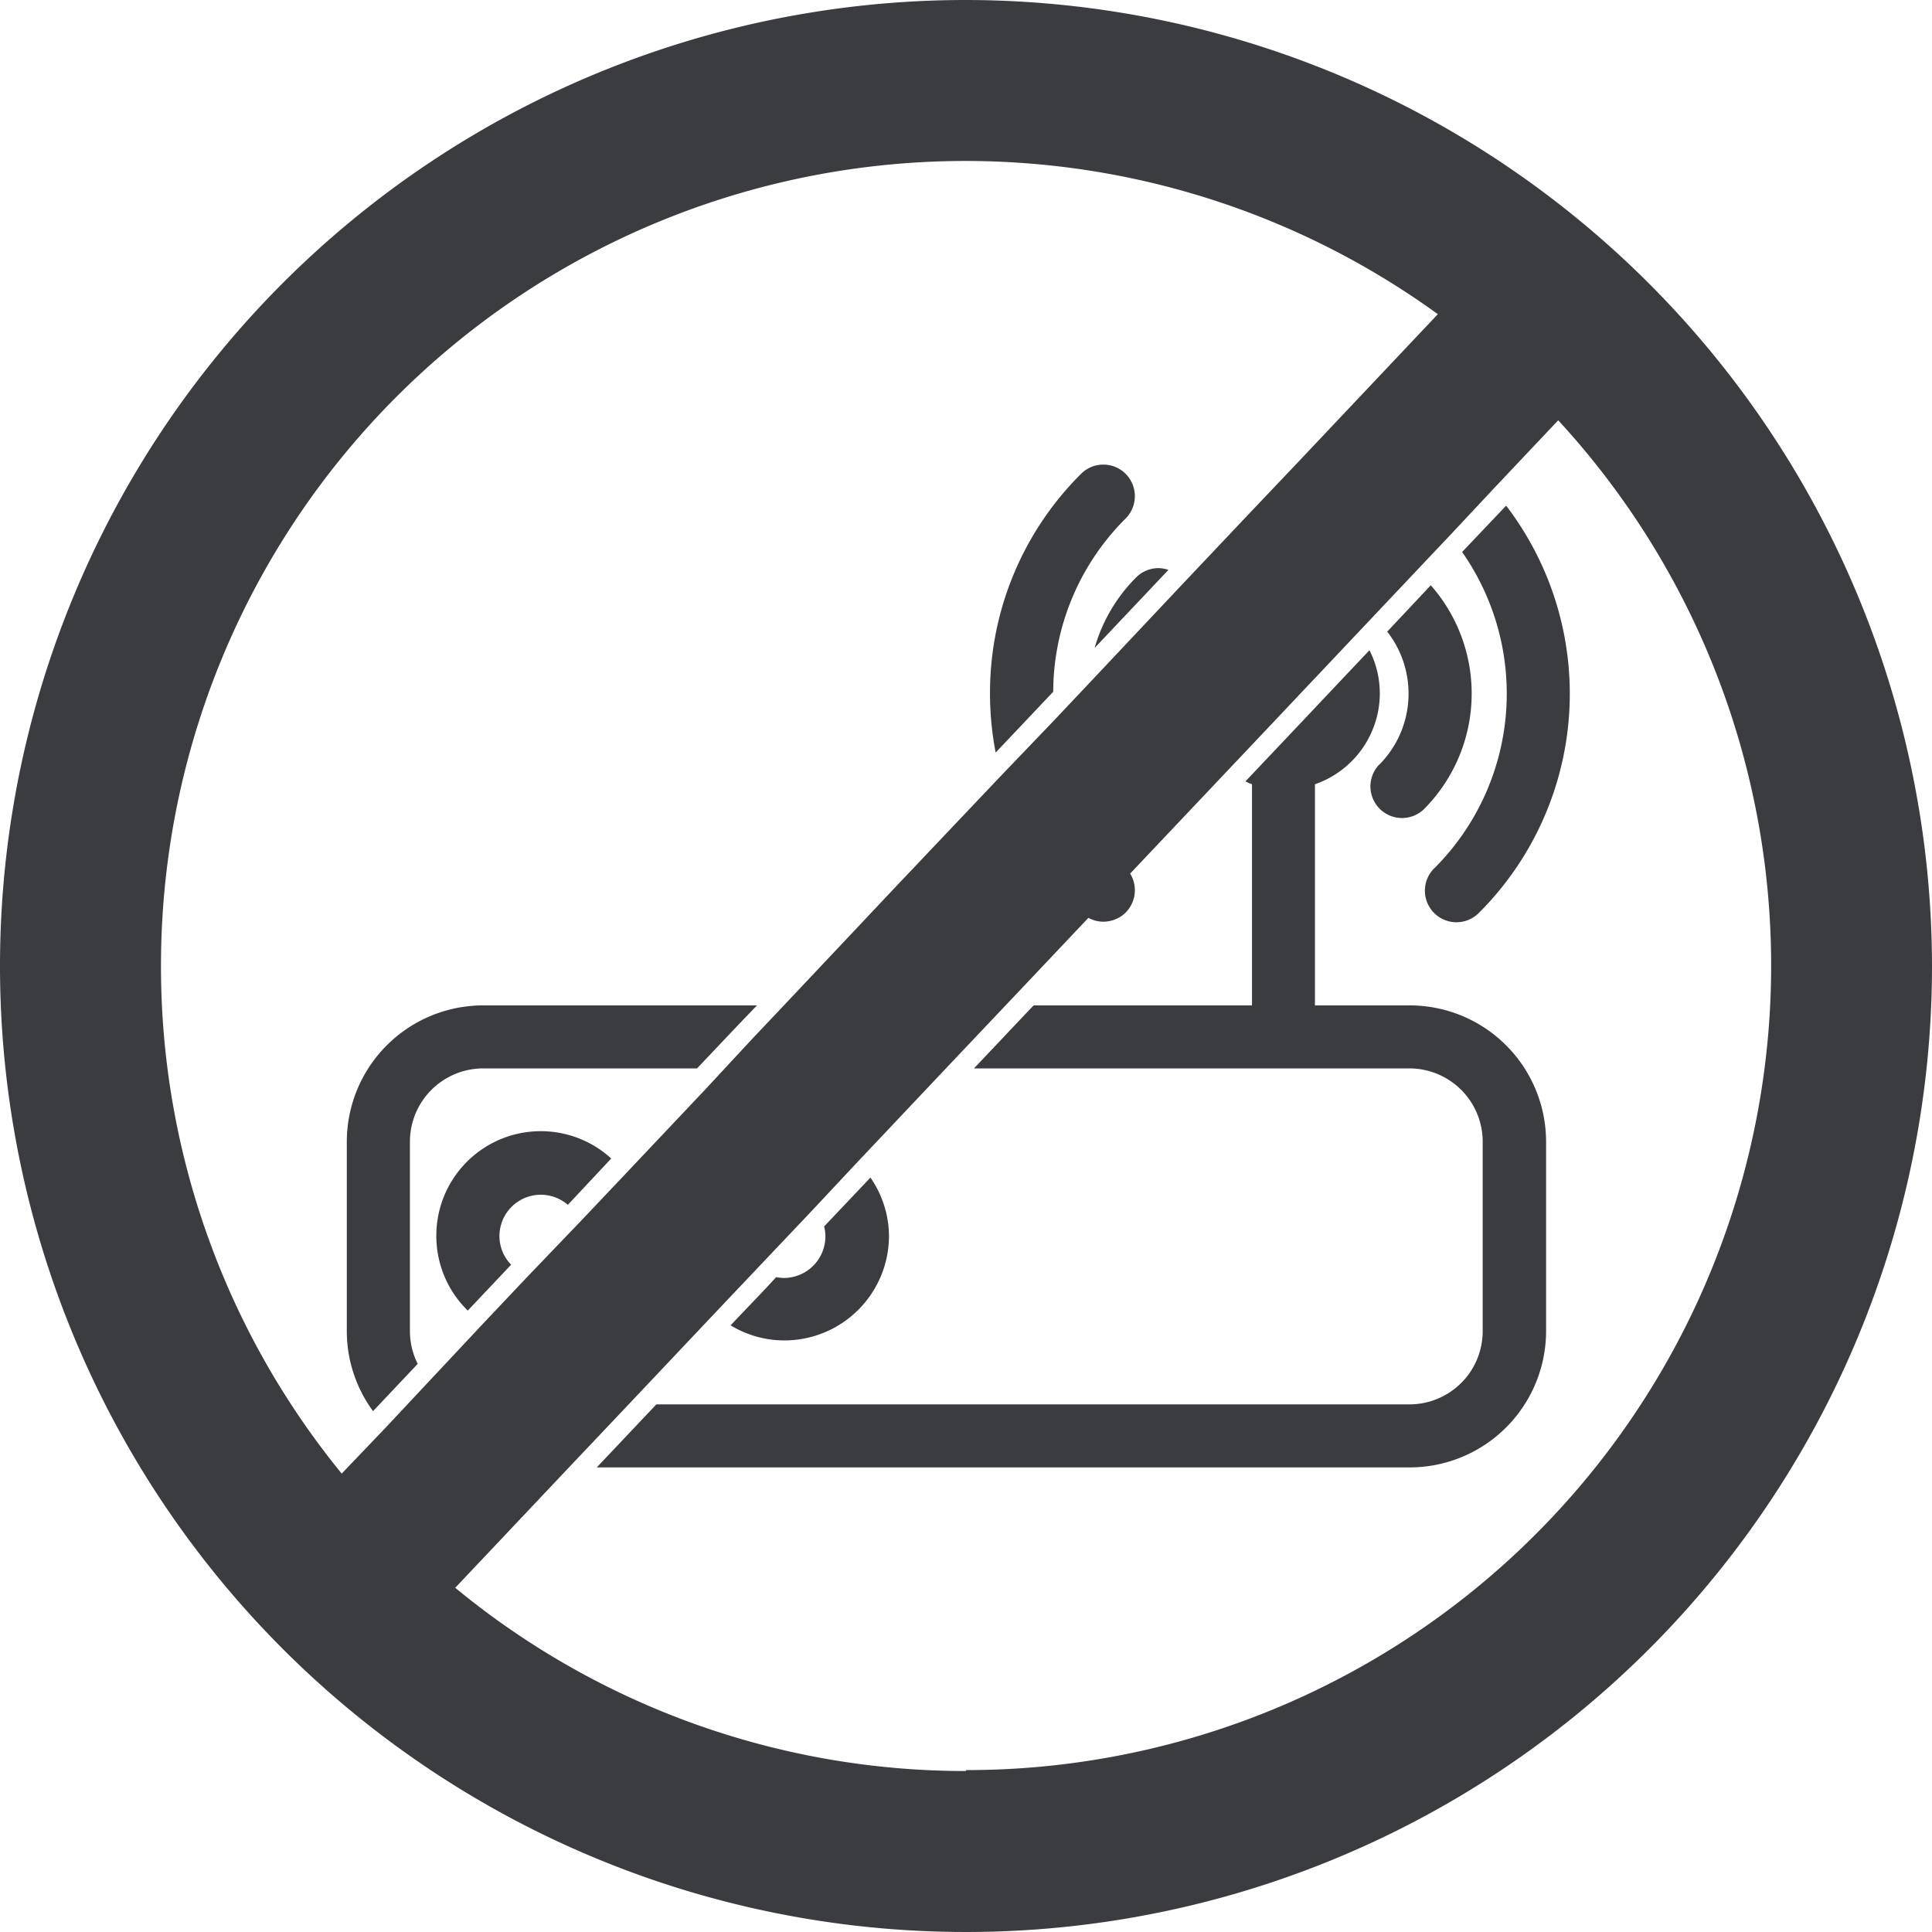
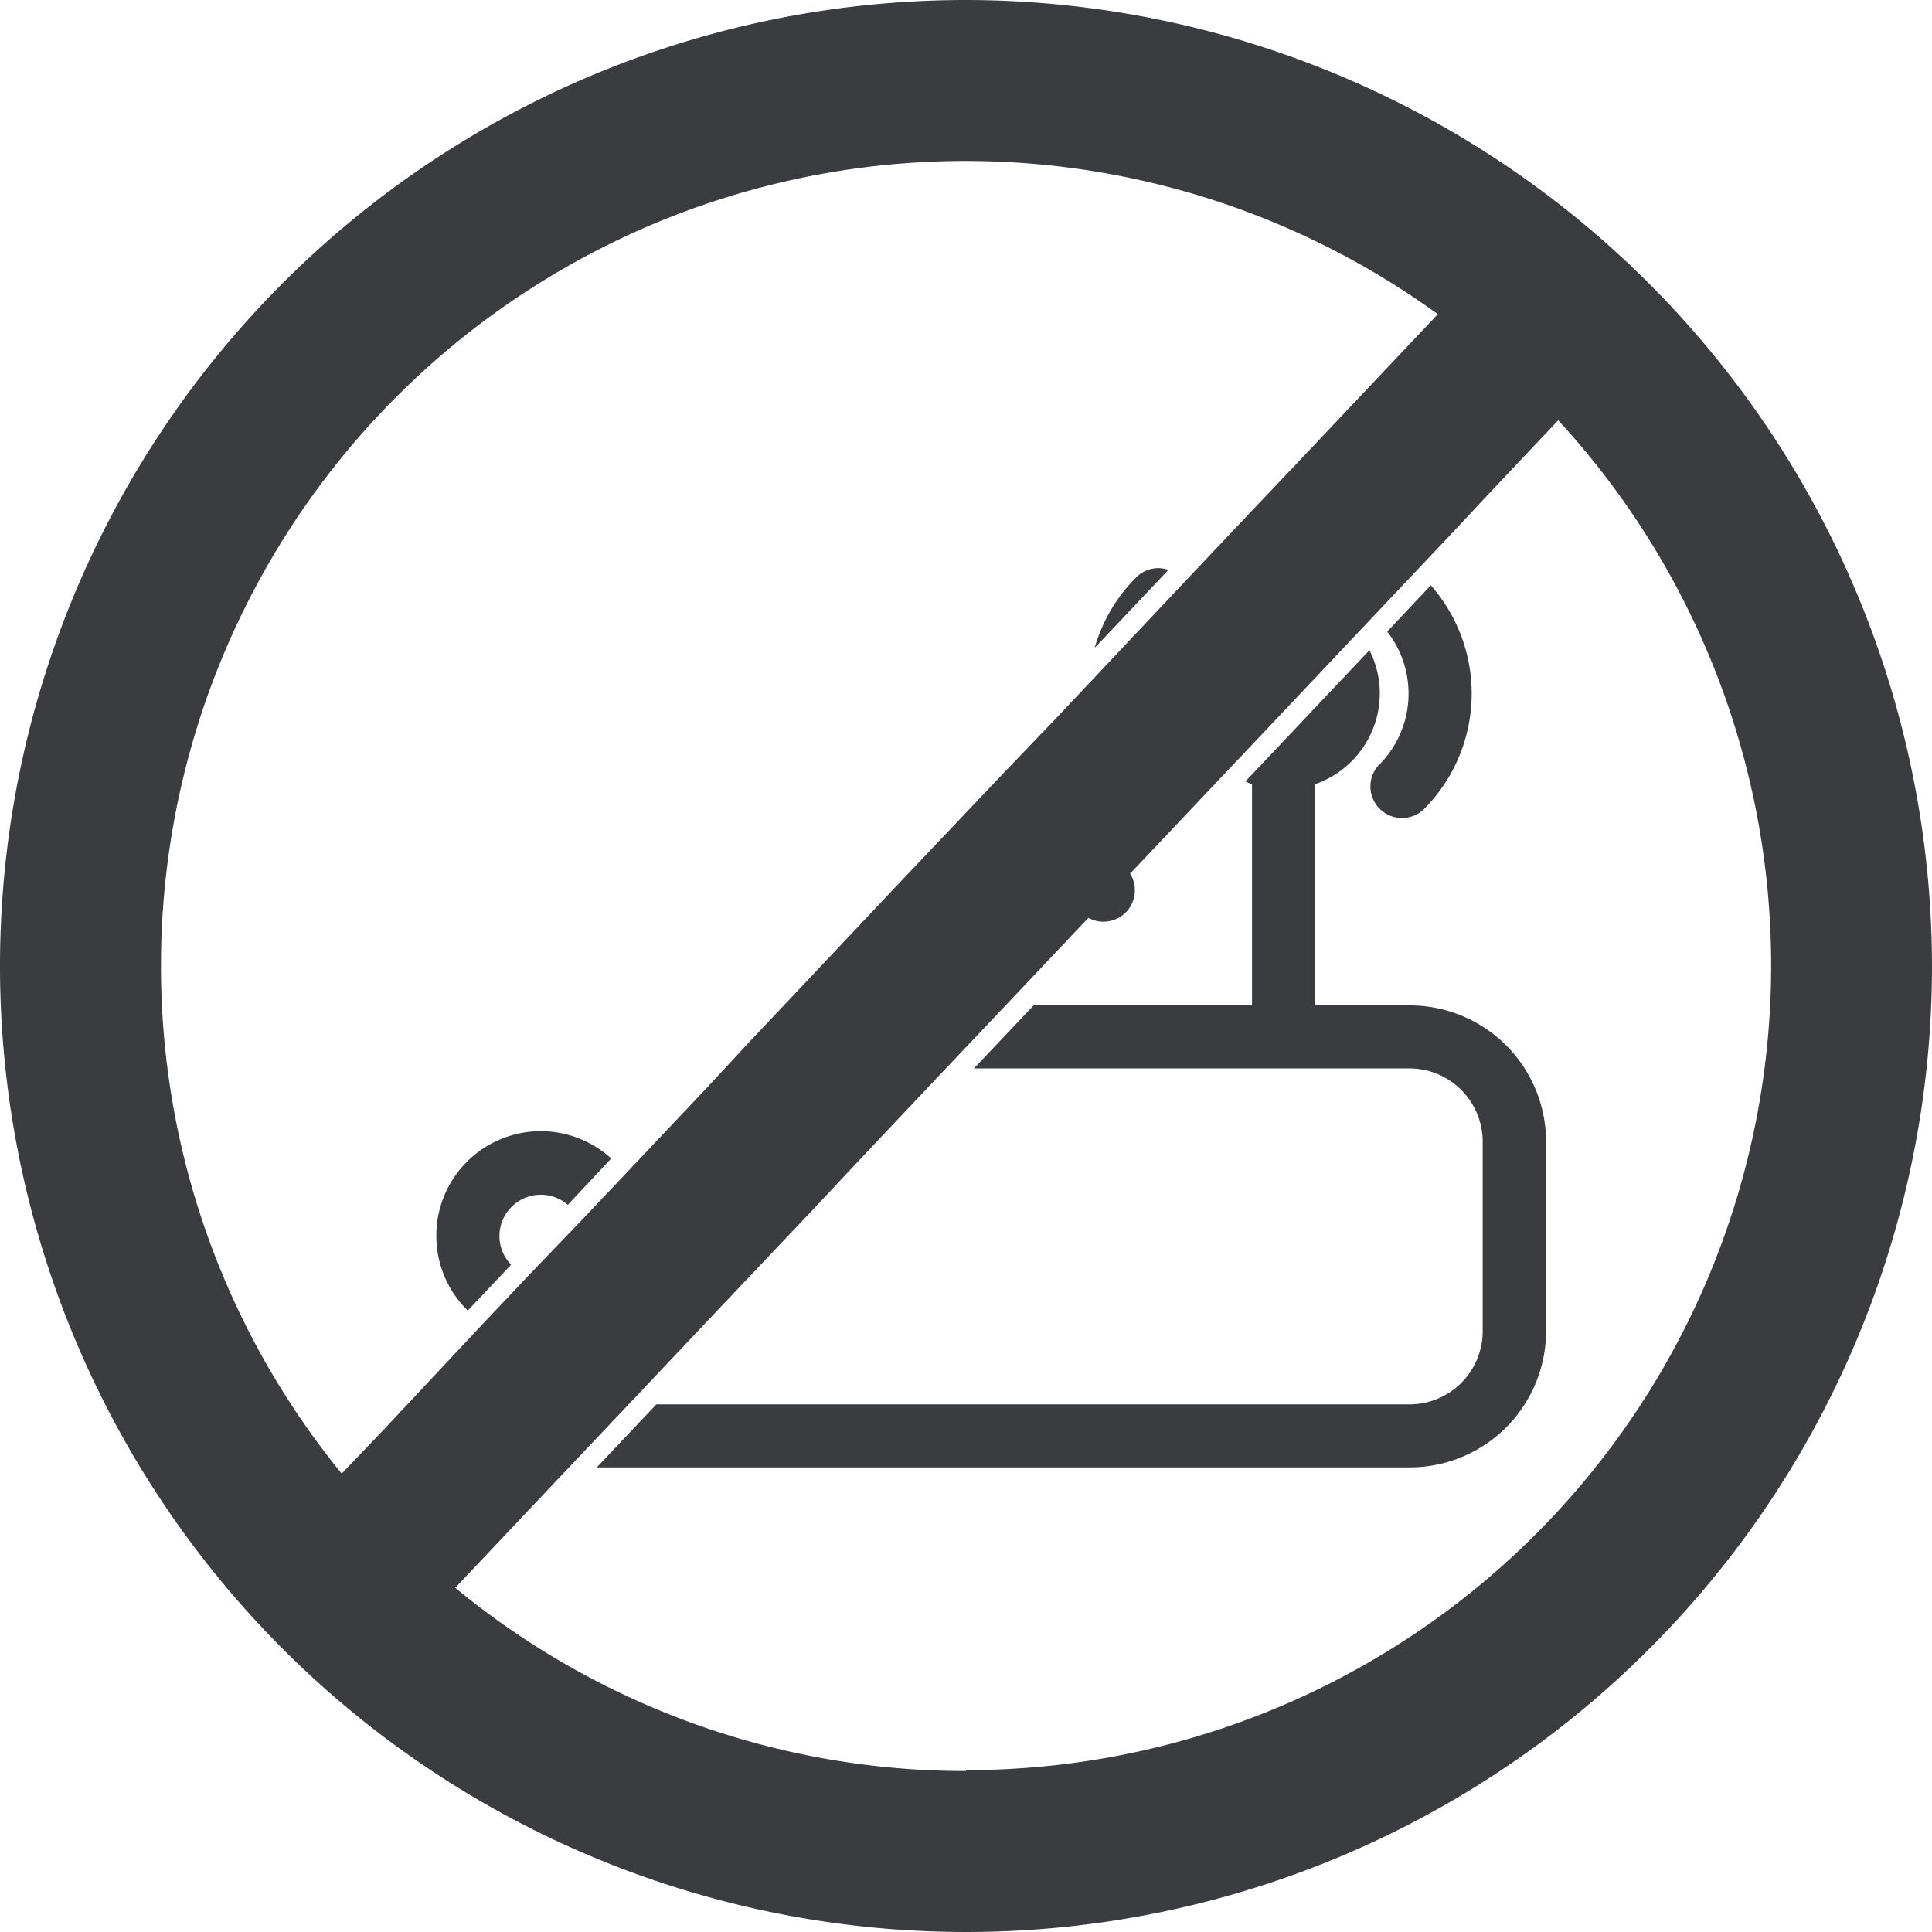
<svg xmlns="http://www.w3.org/2000/svg" viewBox="0 0 208.46 208.46">
  <defs>
    <style>.cls-1{fill:#3a3c3f;}</style>
  </defs>
  <g id="Capa_2" data-name="Capa 2">
    <g id="Capa_1-2" data-name="Capa 1">
      <path class="cls-1" d="M104.23,0A104.23,104.23,0,1,0,208.46,104.23,104.35,104.35,0,0,0,104.23,0ZM17.37,104.23A86.81,86.81,0,0,1,155.14,33.9L139.93,50l-4.75,5-7.36,7.78-10.36,11-3.68,3.9L108,83.71l-11.38,12-12,12.73-3.38,3.57-3,3.23-2,2.16-8.74,9.25-4.87,5.14L57,137.66l-4.88,5.16L46.33,149l-4.68,5L36.87,159A86.47,86.47,0,0,1,17.37,104.23Zm86.86,86.86a86.46,86.46,0,0,1-55.11-19.77l12.28-13,6.44-6.8,9.23-9.77a12.23,12.23,0,0,1-1.29-1.4,12.23,12.23,0,0,0,1.29,1.4l4-4.22.69-.73,4.74-5,1.39-1.47,4.68-5,9.54-10.1,6.44-6.8.75-.79,8.14-8.61a3.34,3.34,0,0,0,1.62.42,3.5,3.5,0,0,0,1.16-.21,3.3,3.3,0,0,0,1.24-.78,3.42,3.42,0,0,0,.84-1.41,3.39,3.39,0,0,0-.36-2.79l10.49-11.09,4.79-5.06,4.53-4.8.29-.3,4.51-4.78,1.31-1.38.43-.46,4.48-4.74h0l3.68-3.89,4.68-5,7-7.41a86.81,86.81,0,0,1-63.89,145.64Z" />
-       <path class="cls-1" d="M154.74,93.7a3.4,3.4,0,0,0,4.82,4.81,33.41,33.41,0,0,0,2.95-43.95l-4.75,5a26.64,26.64,0,0,1-3,34.13Z" />
      <path class="cls-1" d="M148.79,82.52a3.41,3.41,0,0,0,4.82,4.82,17.68,17.68,0,0,0,.77-24.19l-4.7,5a10.88,10.88,0,0,1-.89,14.39Z" />
-       <path class="cls-1" d="M113.64,74.64a26.46,26.46,0,0,1,7.82-18.7,3.42,3.42,0,0,0,0-4.81,3.4,3.4,0,0,0-4.82,0,33.31,33.31,0,0,0-9.82,23.7,33.71,33.71,0,0,0,.61,6.37Z" />
      <path class="cls-1" d="M126.07,61.49A3.49,3.49,0,0,0,125,61.3a3.41,3.41,0,0,0-2.41,1,17.6,17.6,0,0,0-4.48,7.61Z" />
-       <path class="cls-1" d="M40.25,152.26l4.82-5.1a7.88,7.88,0,0,1-.84-3.53V123.18a7.91,7.91,0,0,1,7.89-7.9H75.21l4.47-4.72,2-2.08H52.12a14.72,14.72,0,0,0-14.7,14.7v20.45A14.6,14.6,0,0,0,40.25,152.26Z" />
      <path class="cls-1" d="M152.12,108.48H141.88V84.62a10.4,10.4,0,0,0,7-9.8,10.27,10.27,0,0,0-1.12-4.66l-4.15,4.39-2.18,2.31-.67.71-6.38,6.74a6.36,6.36,0,0,0,.71.31v23.86H111.53l-.67.7-5.77,6.1h47a7.91,7.91,0,0,1,7.89,7.9v20.45a7.9,7.9,0,0,1-7.89,7.9H70.82l-6.43,6.8h87.73a14.72,14.72,0,0,0,14.7-14.7V123.18A14.72,14.72,0,0,0,152.12,108.48Z" />
      <path class="cls-1" d="M47.08,133.41a11.24,11.24,0,0,0,3.39,8l4.68-4.95a4.41,4.41,0,0,1-1.26-3.09A4.46,4.46,0,0,1,61.27,130l4.68-5a11.27,11.27,0,0,0-18.87,8.34Z" />
-       <path class="cls-1" d="M95.92,133.41a11.18,11.18,0,0,0-2-6.35l-5,5.27a4.26,4.26,0,0,1,.14,1.08,4.49,4.49,0,0,1-4.48,4.48,4.58,4.58,0,0,1-.83-.09L82.64,139l-3.81,4a11.15,11.15,0,0,0,5.8,1.63A11.29,11.29,0,0,0,95.92,133.41Z" />
    </g>
  </g>
</svg>